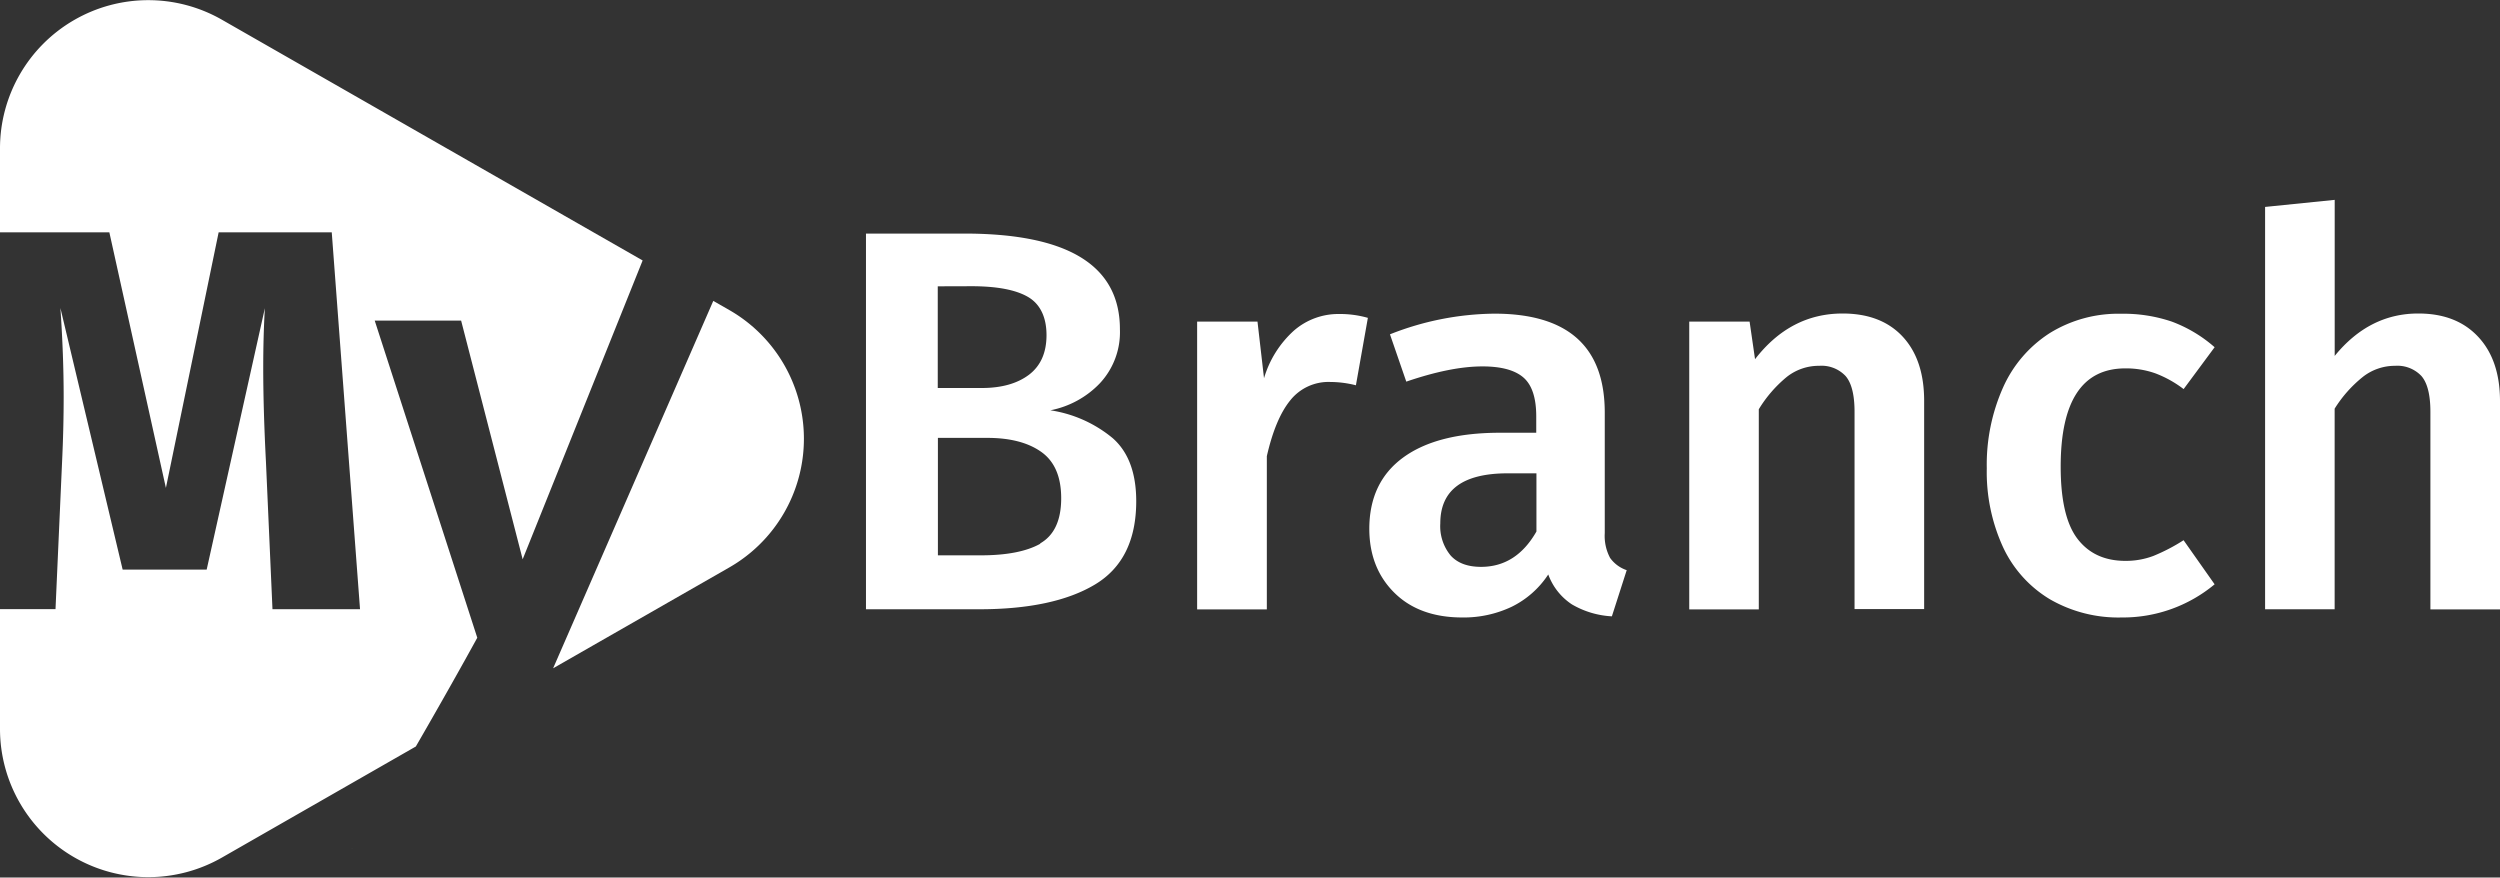
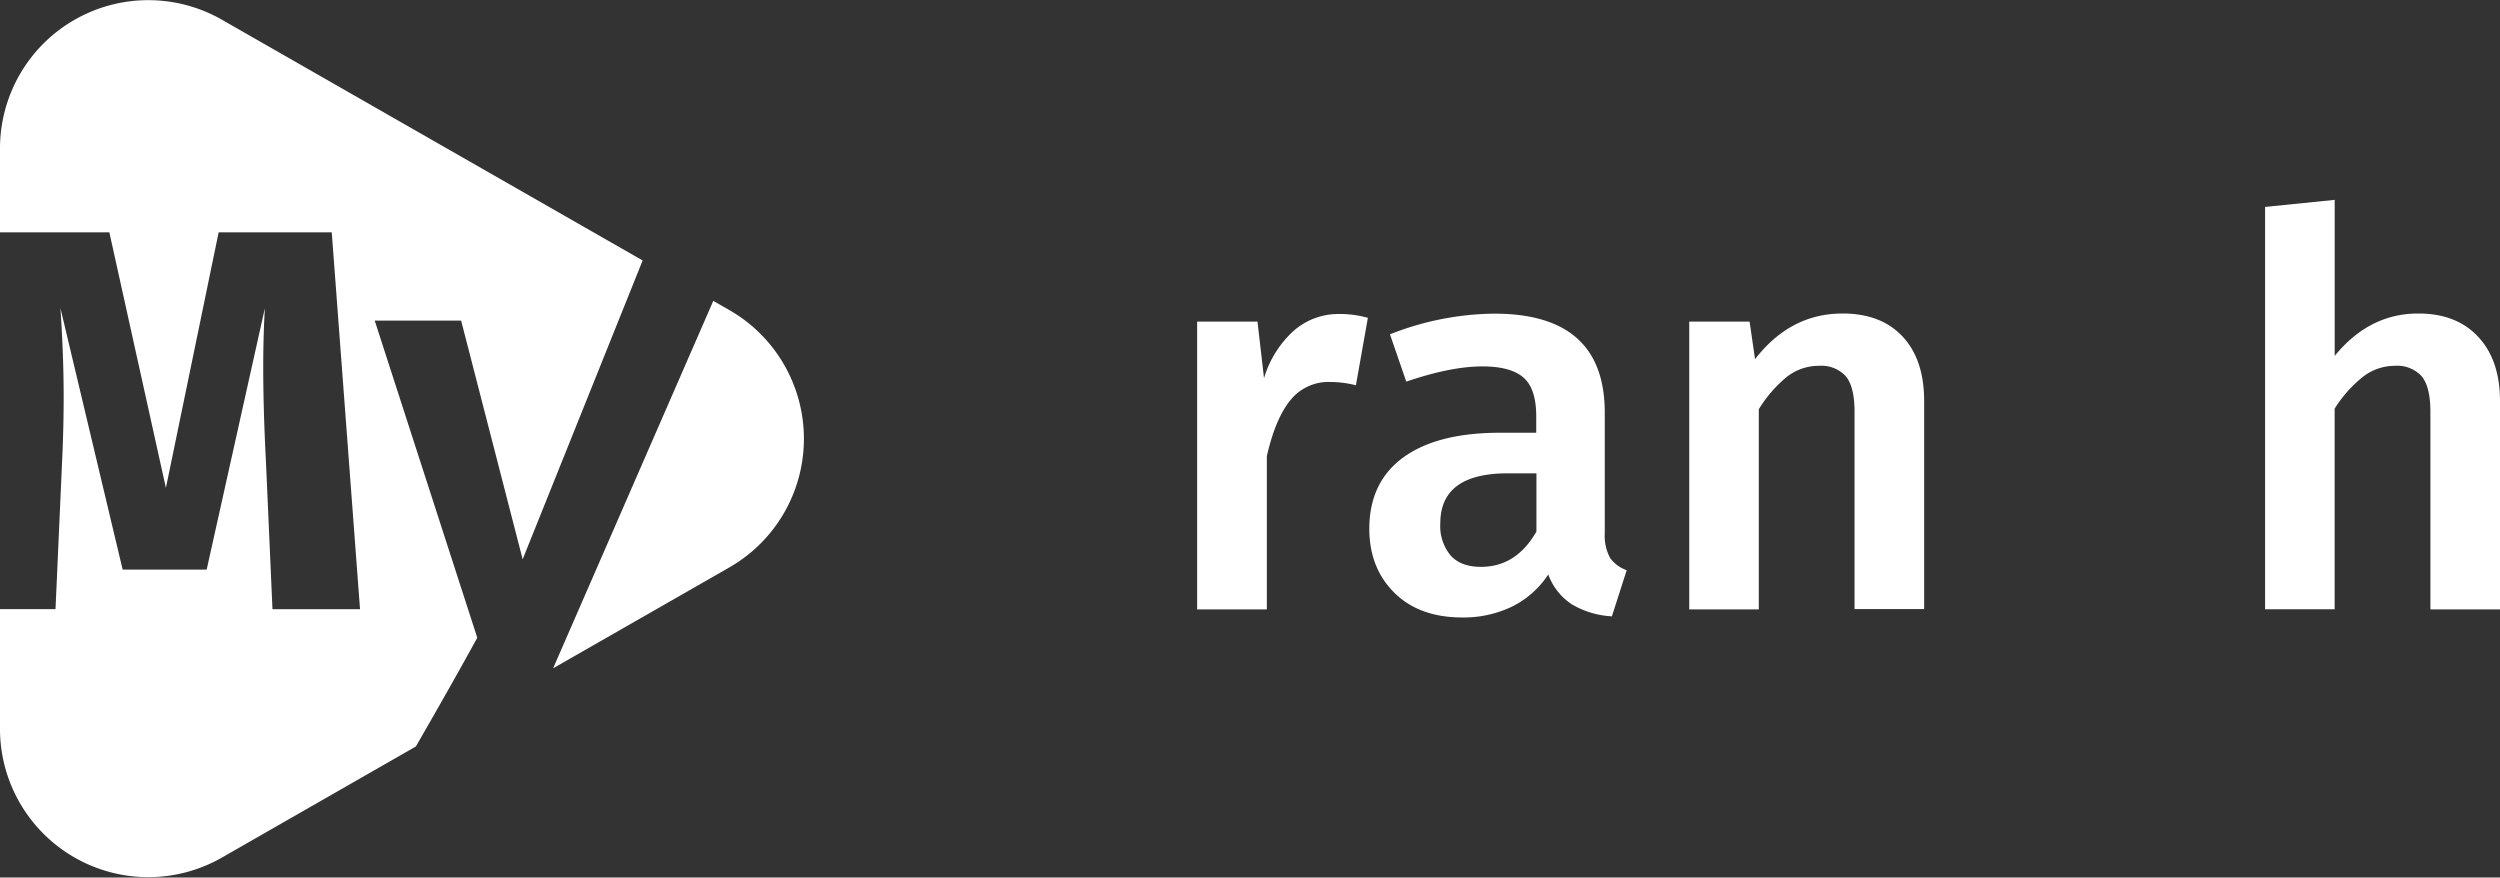
<svg xmlns="http://www.w3.org/2000/svg" id="Layer_1" data-name="Layer 1" viewBox="0 0 505.73 177.52">
  <rect x="0" y="0" width="505.73" height="177.52" fill="#333333" stroke="none" />
  <defs>
    <style>.cls-1{isolation:isolate;}.cls-2{fill:#fff;}</style>
  </defs>
  <title>MyBranch_LightTheme</title>
  <g id="My_Branch" data-name="My Branch" class="cls-1">
    <path class="cls-2" d="M75.8,64.85H93.28l12.45,48.29L130,52.69,44.91,4A30,30,0,0,0,0,30V47H22.12l11.44,51.7L44.23,47H67.11l5.72,76.24H55.12L53.8,93.45q-.55-10.68-.55-19,0-6.39.33-12.11L41.81,115.22h-17L12.22,62.31q.66,9.59.66,18,0,6.39-.33,13.32l-1.32,29.59H0v24.25a30,30,0,0,0,44.91,26l39.21-22.46c4.63-8,9.42-16.5,12.43-22Z" />
    <path class="cls-2" d="M147.53,62.72l-3.24-1.85-32.4,74.32,35.64-20.4a30,30,0,0,0,0-52.07Z" />
    <path class="cls-2" d="M71.31,171.56l-.19.16A.85.85,0,0,0,71.31,171.56Z" />
    <g class="cls-1">
-       <path class="cls-2" d="M225.06,88.61q4.78,4.17,4.79,12.76,0,11.88-8.36,16.88t-23.43,5H175.18v-76h19.91q31.46,0,31.46,19.36a15.14,15.14,0,0,1-4.07,10.94,18.8,18.8,0,0,1-10,5.45A25.73,25.73,0,0,1,225.06,88.61ZM189.7,57.92V78.49h8.91q6,0,9.57-2.7c2.34-1.8,3.52-4.45,3.52-8s-1.23-6.23-3.69-7.69-6.29-2.2-11.49-2.2Zm20.73,52q4.24-2.43,4.24-9.14,0-6.48-4-9.34t-10.94-2.86h-10v23.76h8.47Q206.2,112.37,210.43,110Z" />
      <path class="cls-2" d="M276.71,64.3l-2.42,13.64a21.33,21.33,0,0,0-5.17-.67A9.88,9.88,0,0,0,261,81q-3,3.69-4.73,11.28v31H242.17V65.06h12.21l1.32,11.45a20.93,20.93,0,0,1,6.05-9.63,13.69,13.69,0,0,1,9.13-3.36A20.56,20.56,0,0,1,276.71,64.3Z" />
      <path class="cls-2" d="M325.71,112.86a6.76,6.76,0,0,0,3.36,2.48l-3,9.34a17.85,17.85,0,0,1-8.09-2.42,12.29,12.29,0,0,1-4.78-6.05,18.62,18.62,0,0,1-7.43,6.55,22.65,22.65,0,0,1-9.95,2.15q-8.7,0-13.75-5T277,107q0-9.45,6.87-14.46t19.64-5h7.26v-3.3c0-3.74-.86-6.37-2.59-7.87s-4.49-2.25-8.3-2.25q-6.39,0-15.4,3.08l-3.3-9.57a58.7,58.7,0,0,1,21.12-4.18q22.32,0,22.33,20v24.41A9.41,9.41,0,0,0,325.71,112.86Zm-14.9-5.34V95.75H305q-13.64,0-13.64,10.13a9.31,9.31,0,0,0,2.09,6.49c1.39,1.54,3.44,2.3,6.16,2.3Q306.73,114.67,310.81,107.52Z" />
      <path class="cls-2" d="M384.89,68.09q4.35,4.68,4.35,13v42.12H375.16V83.33q0-5.17-1.82-7.27A6.69,6.69,0,0,0,368,74a10.45,10.45,0,0,0-6.55,2.25,25.81,25.81,0,0,0-5.66,6.54v40.48H341.72V65.06h12.21l1.1,7.6q7.14-9.24,17.71-9.24Q380.54,63.42,384.89,68.09Z" />
-       <path class="cls-2" d="M439.34,65.06A27.76,27.76,0,0,1,448,70.24l-6.27,8.47A22.58,22.58,0,0,0,436,75.52a17.77,17.77,0,0,0-6.05-1q-13.1,0-13.09,19.91,0,10.13,3.41,14.58t9.68,4.45a15.69,15.69,0,0,0,5.66-1,37.46,37.46,0,0,0,6.11-3.18L448,118.2a29,29,0,0,1-18.81,6.71,27.69,27.69,0,0,1-14.52-3.69,24.18,24.18,0,0,1-9.46-10.51,36.47,36.47,0,0,1-3.3-16,38.36,38.36,0,0,1,3.3-16.34,25.26,25.26,0,0,1,9.46-11,26.35,26.35,0,0,1,14.41-3.9A30.33,30.33,0,0,1,439.34,65.06Z" />
      <path class="cls-2" d="M501.33,68.15q4.4,4.72,4.4,13v42.12H491.65V83.33q0-5.17-1.82-7.27A6.69,6.69,0,0,0,484.5,74,10.51,10.51,0,0,0,478,76.23a25.57,25.57,0,0,0-5.72,6.44v40.58H458.21V41.86l14.08-1.43V72q7-8.6,16.94-8.58Q496.93,63.42,501.33,68.15Z" />
    </g>
  </g>
</svg>